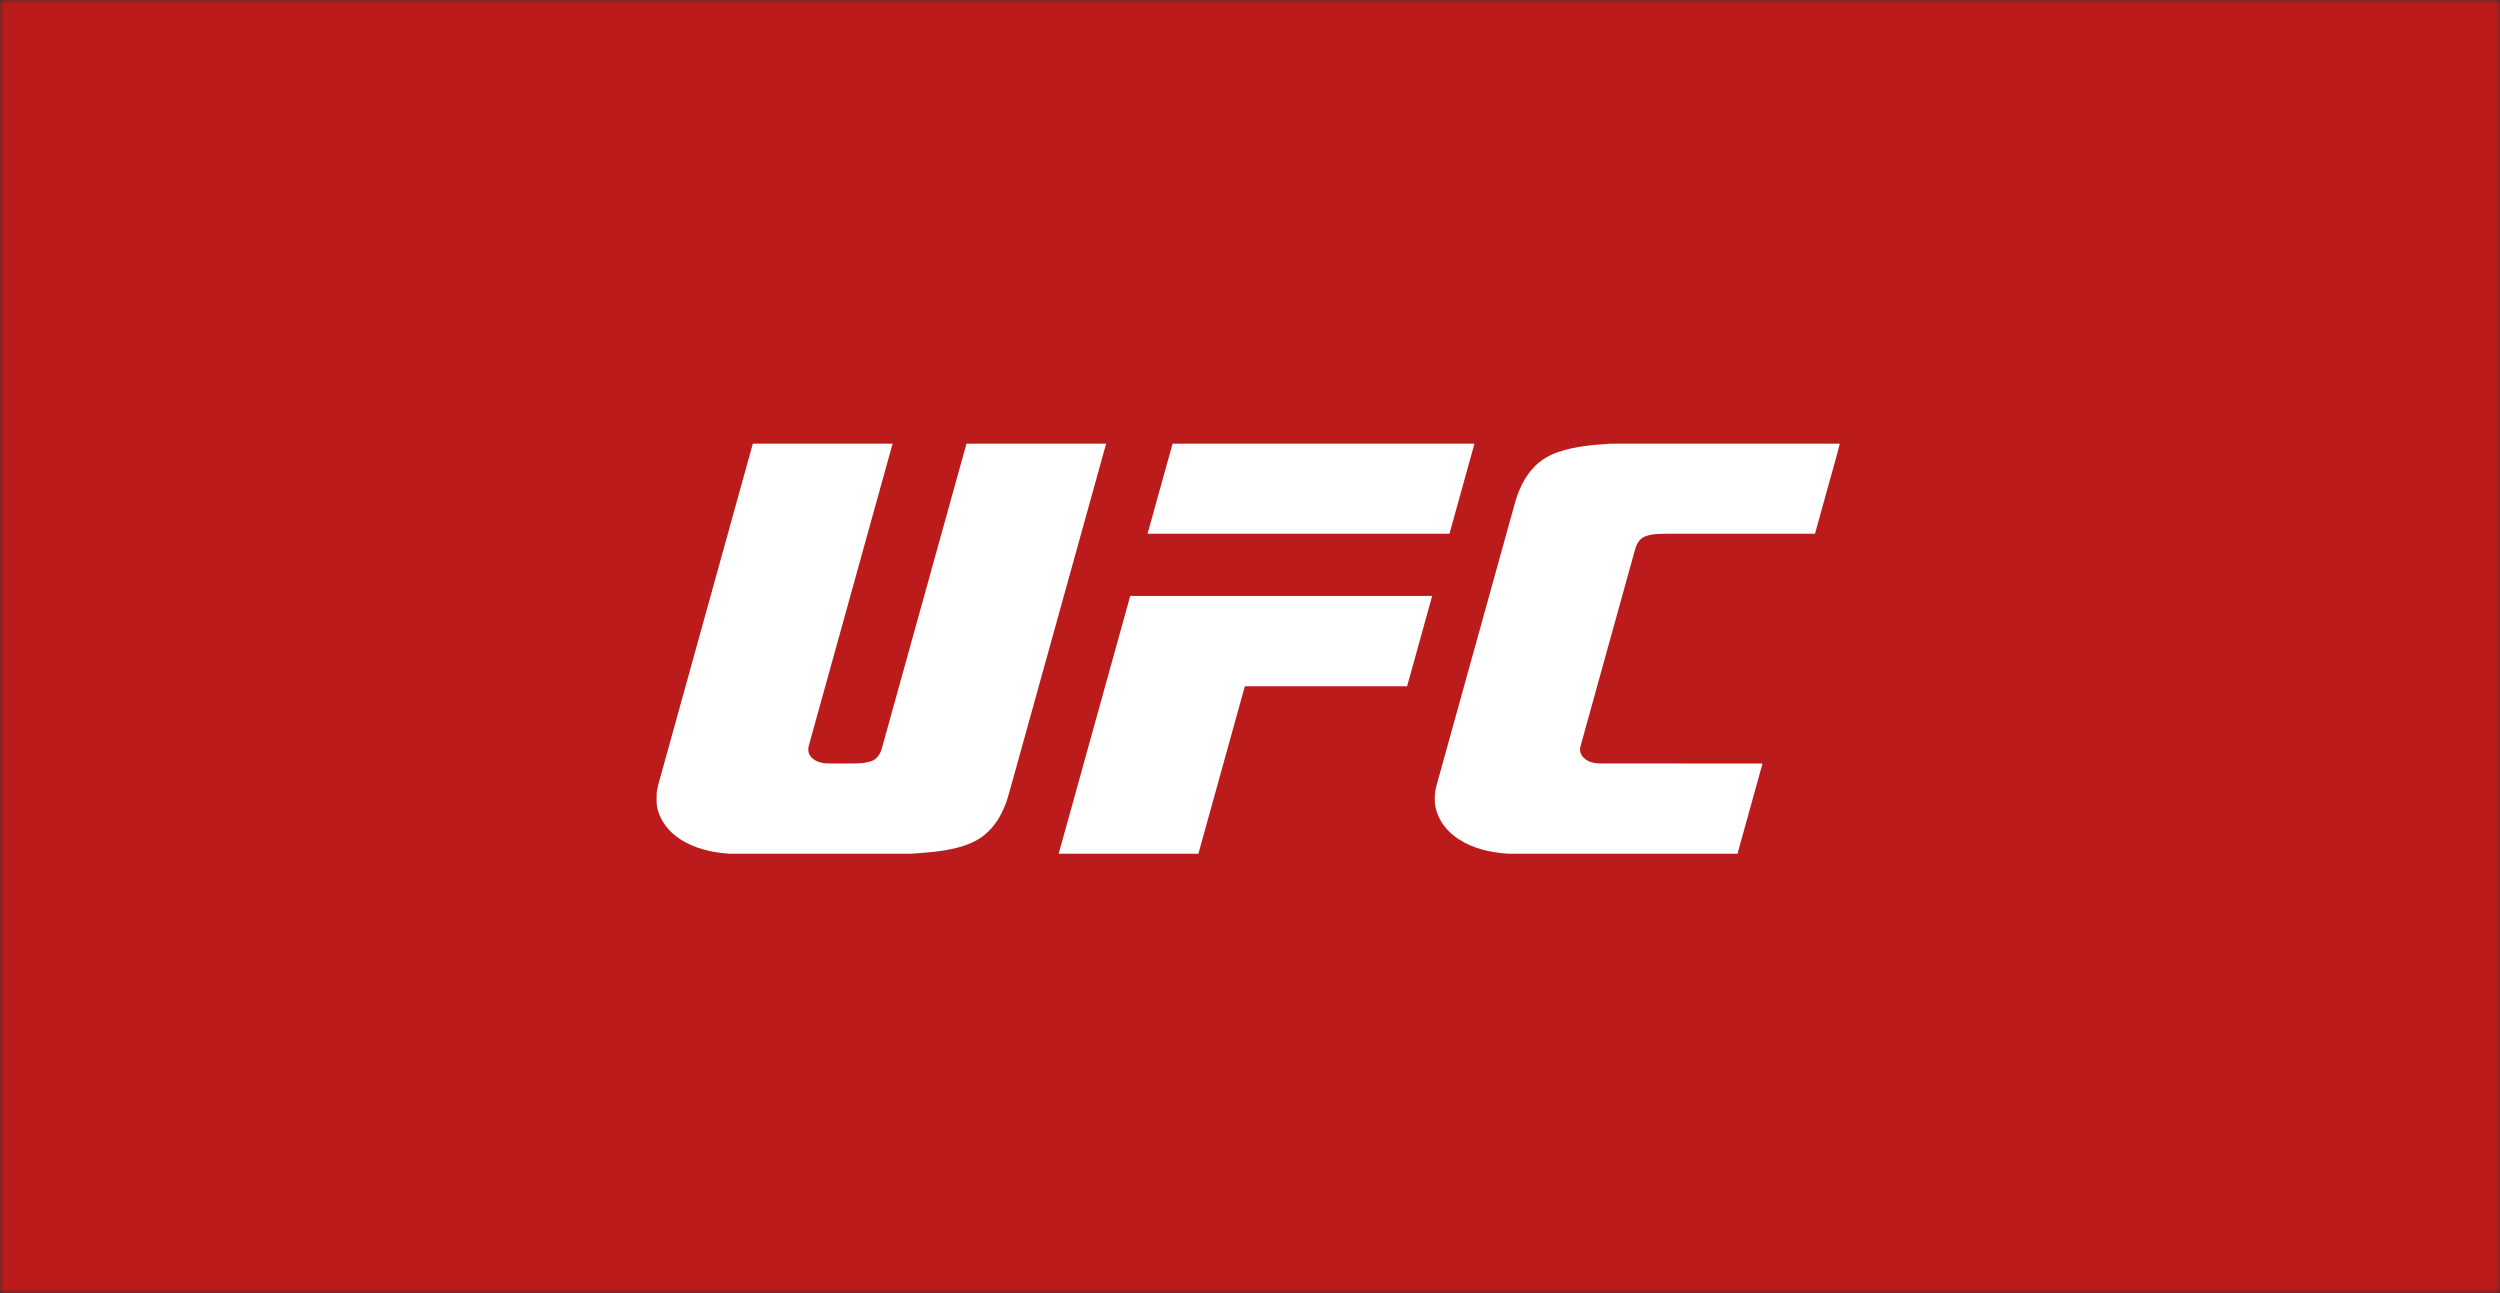
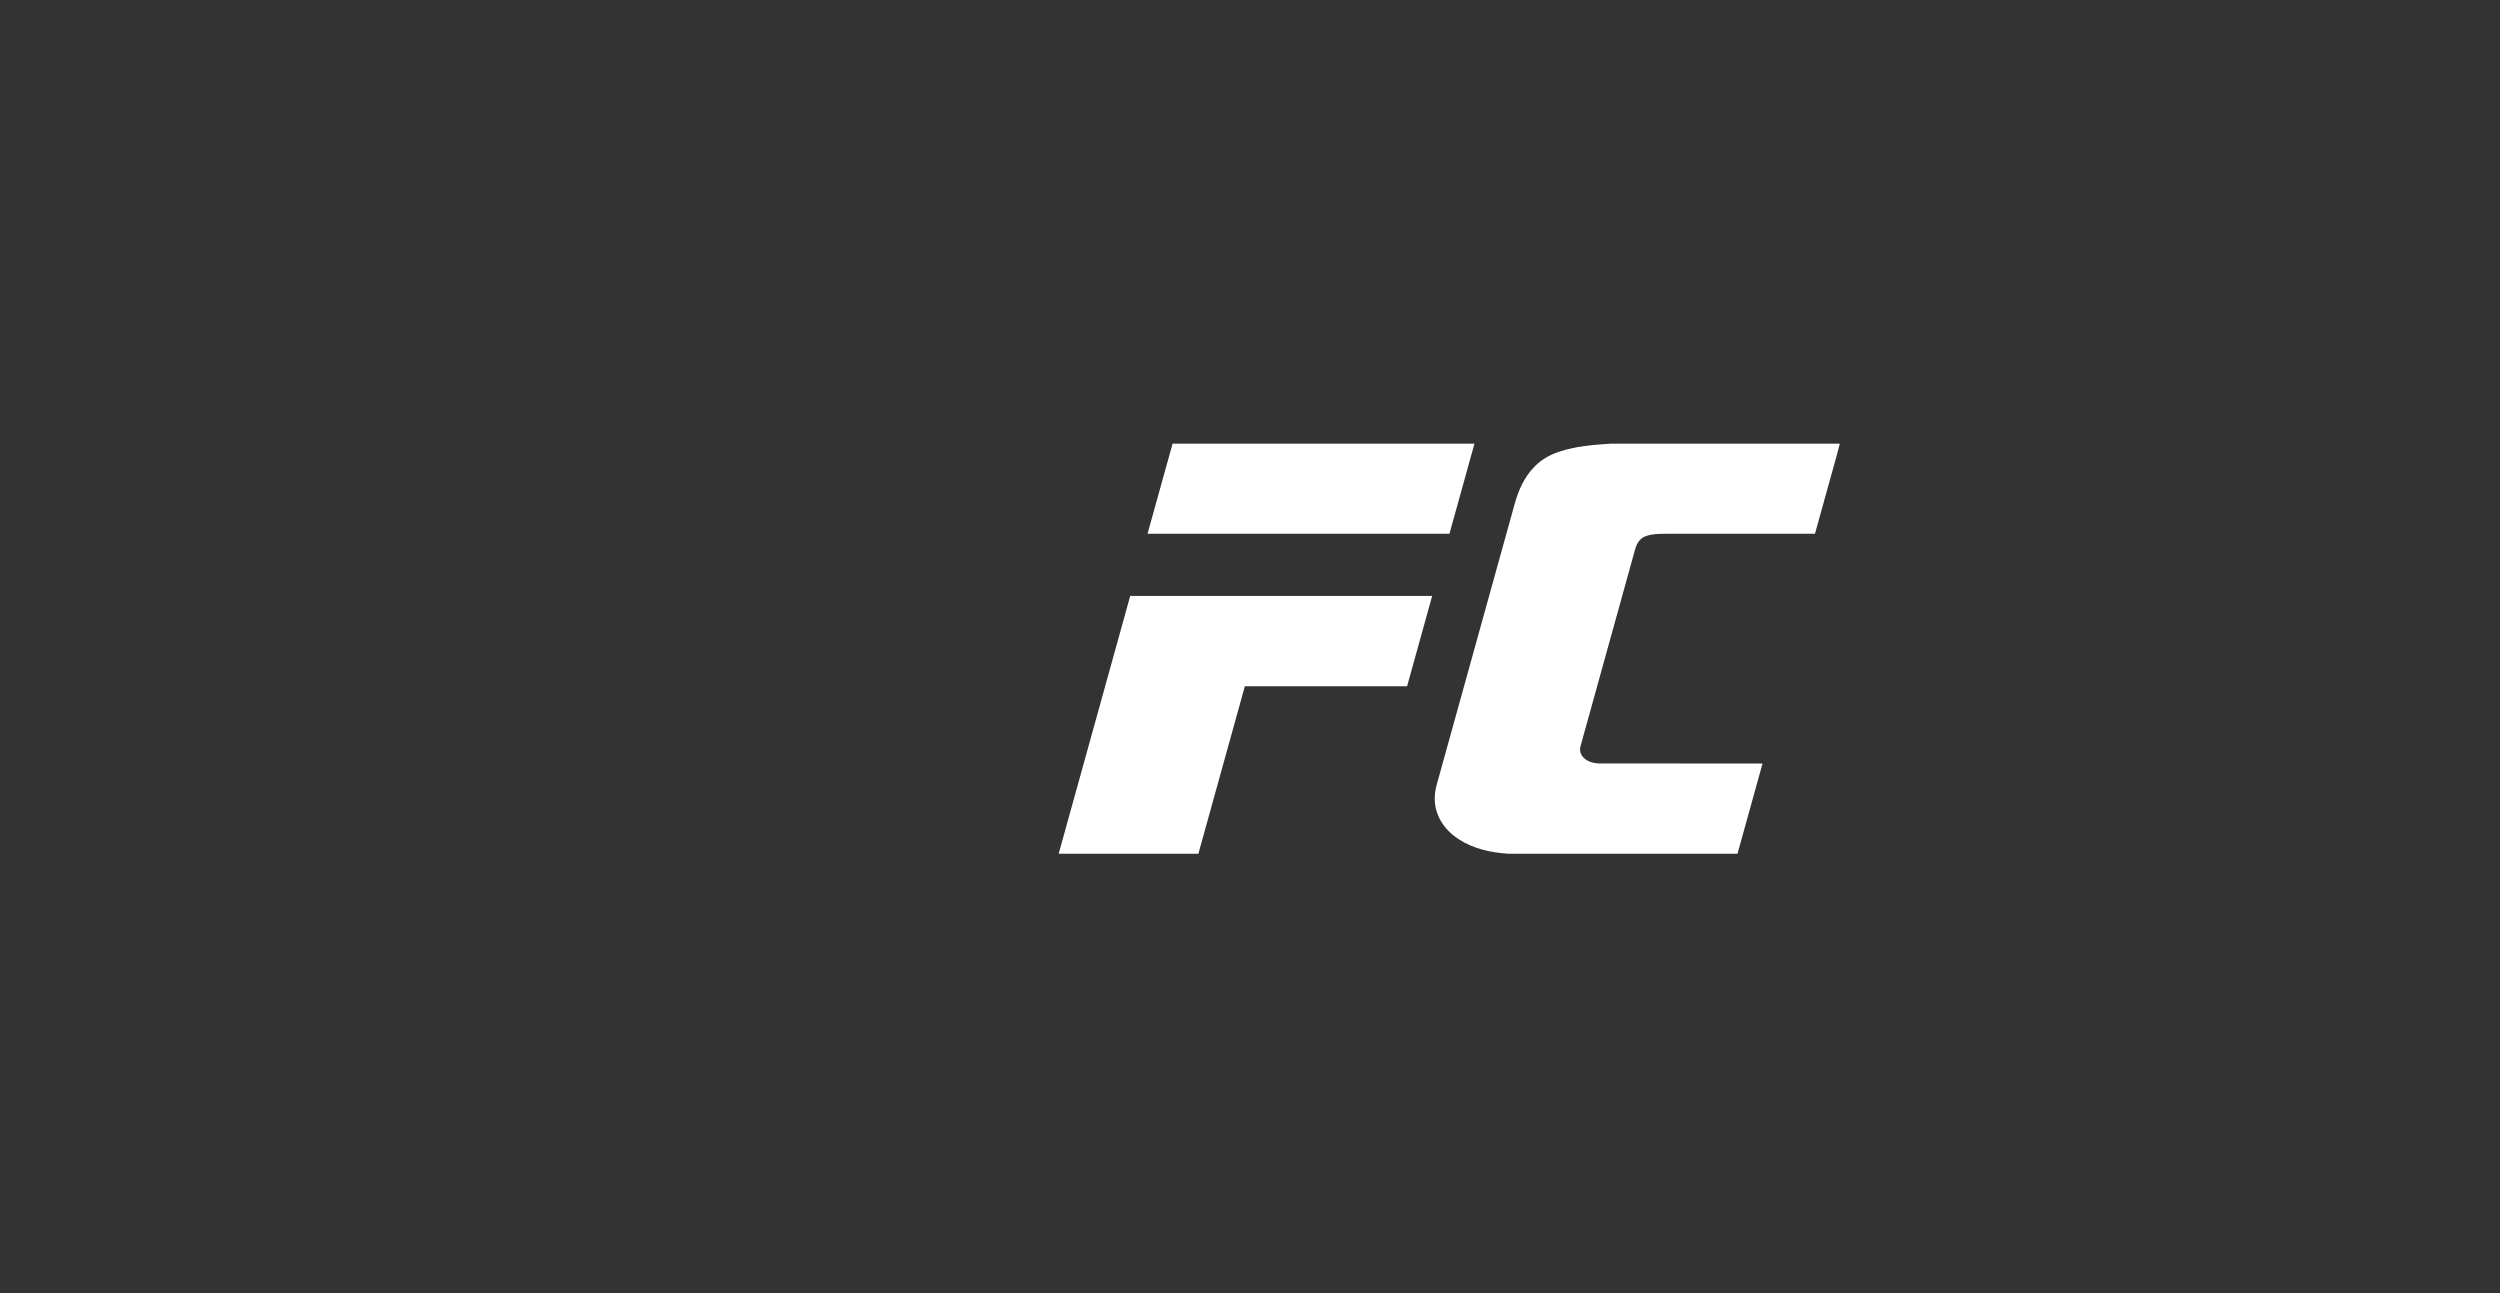
<svg xmlns="http://www.w3.org/2000/svg" width="290" height="150" viewBox="0 0 290 150" fill="none">
  <rect x="0" y="0" width="290" height="150" fill="#333333" stroke="none" />
  <mask id="mask0" mask-type="alpha" maskUnits="userSpaceOnUse" x="0" y="0" width="290" height="150">
    <rect width="290" height="150" fill="black" />
  </mask>
  <g mask="url(#mask0)">
-     <rect width="290" height="150" fill="#BC1B1B" />
-     <path d="M87.246 51.466H103.542C100.304 63.103 97.085 74.744 93.852 86.383C93.714 86.796 93.71 87.275 93.964 87.647C94.375 88.27 95.156 88.517 95.868 88.556C96.715 88.578 97.561 88.559 98.408 88.566C99.327 88.561 100.281 88.595 101.153 88.262C101.757 88.025 102.128 87.43 102.29 86.826C105.567 75.04 108.83 63.25 112.112 51.466H128.311C124.867 63.849 121.435 76.235 117.994 88.62C117.623 89.935 117.274 91.256 116.889 92.566C116.392 94.16 115.573 95.711 114.271 96.791C113.308 97.611 112.102 98.075 110.887 98.371C109.168 98.8 107.393 98.914 105.631 99.03H84.645C82.575 98.9 80.454 98.426 78.727 97.224C77.595 96.456 76.684 95.324 76.313 93.994C76.13 93.422 76.166 92.815 76.169 92.223C76.173 91.519 76.415 90.85 76.592 90.177C80.17 77.273 83.752 64.371 87.328 51.467L87.246 51.466Z" fill="white" />
    <path d="M136.019 51.466H171.037C170.065 54.947 169.104 58.432 168.136 61.915C156.462 61.918 144.789 61.917 133.115 61.916C134.082 58.432 135.043 54.947 136.019 51.466Z" fill="white" />
    <path d="M186.849 51.466H213.414C213.031 53.046 212.552 54.604 212.131 56.175C211.6 58.089 211.068 60.002 210.538 61.915C204.79 61.917 199.042 61.915 193.294 61.916C192.453 61.923 191.578 61.916 190.786 62.242C190.142 62.514 189.806 63.189 189.643 63.833C187.546 71.394 185.446 78.957 183.351 86.52C183.198 86.99 183.329 87.527 183.679 87.875C184.193 88.4 184.962 88.565 185.673 88.565C191.933 88.567 198.193 88.565 204.453 88.567C203.487 92.055 202.518 95.542 201.551 99.03H174.944C172.951 98.904 170.917 98.463 169.225 97.357C168.114 96.647 167.18 95.615 166.733 94.363C166.323 93.288 166.358 92.09 166.668 90.994C169.675 80.158 172.683 69.321 175.693 58.485C176.129 56.891 176.825 55.319 178.001 54.129C178.778 53.332 179.764 52.761 180.816 52.414C182.758 51.759 184.817 51.6 186.849 51.466Z" fill="white" />
    <path d="M131.105 69.129C142.78 69.128 154.456 69.129 166.131 69.129C165.163 72.621 164.193 76.112 163.224 79.603C156.95 79.606 150.677 79.603 144.403 79.605C142.605 86.079 140.811 92.555 139.013 99.029L139.124 99.03H122.807C125.579 89.064 128.338 79.097 131.105 69.129Z" fill="white" />
  </g>
</svg>